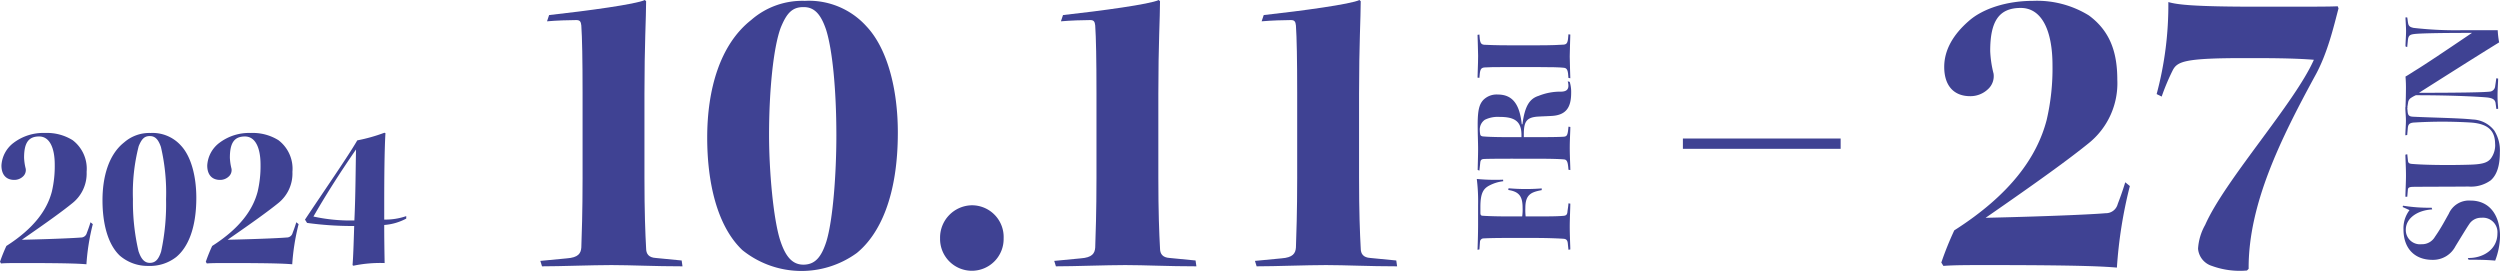
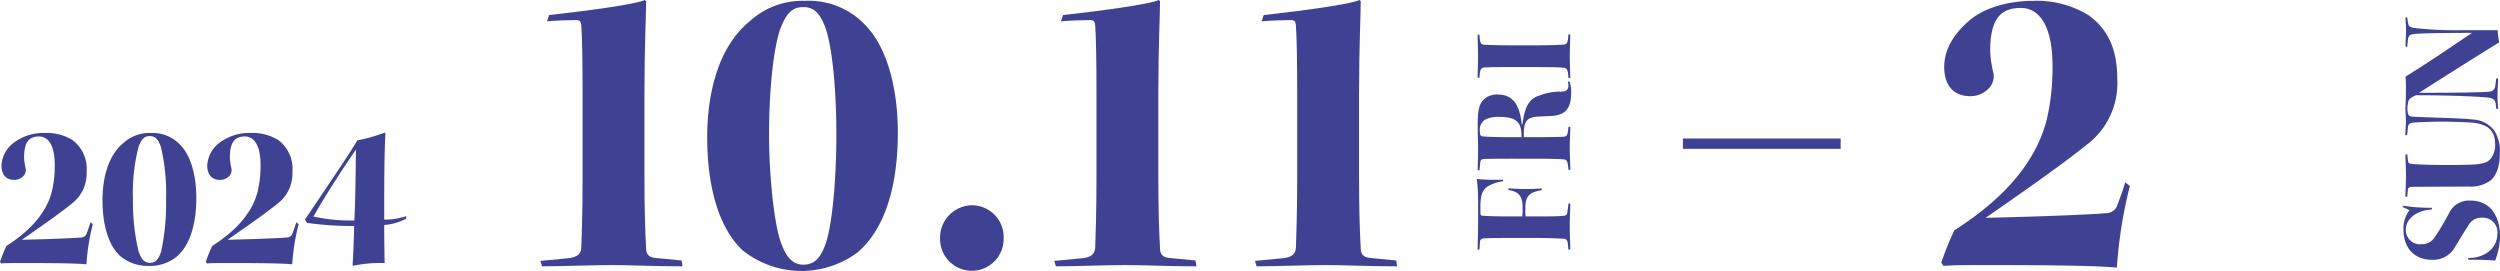
<svg xmlns="http://www.w3.org/2000/svg" width="359.907" height="39.003" viewBox="0 0 359.907 39.003">
  <defs>
    <clipPath id="a">
      <rect width="359.907" height="39.003" fill="none" />
    </clipPath>
  </defs>
  <g transform="translate(0 0)">
    <g transform="translate(0 0)" clip-path="url(#a)">
      <path d="M13.361,28.693a31.809,31.809,0,0,0-.919,5.777c-.77-.059-2.074-.177-9.153-.177-1.393,0-2.4,0-3.142.059L0,34.114a22.959,22.959,0,0,1,.919-2.281c4-2.549,5.865-5.215,6.546-7.822a16.019,16.019,0,0,0,.416-3.881c0-2.371-.711-4.059-2.251-4.059-1.57,0-2.163.978-2.163,3.052a7.689,7.689,0,0,0,.237,1.6,1.243,1.243,0,0,1-.386,1.1,1.8,1.8,0,0,1-1.274.5c-1.125,0-1.836-.712-1.836-2.073a4.369,4.369,0,0,1,1.747-3.26,7.078,7.078,0,0,1,4.532-1.423,6.987,6.987,0,0,1,3.97,1.038,5.164,5.164,0,0,1,2.014,4.562,5.444,5.444,0,0,1-2.044,4.5C9.035,26.8,6.992,28.279,3.139,30.944c5.126-.119,7.882-.267,8.5-.326a.865.865,0,0,0,.859-.652c.148-.385.325-.859.532-1.541Z" transform="translate(0 3.575)" fill="#3f4293" />
      <path d="M18.932,15.569a5.491,5.491,0,0,1,4.355,1.806c1.48,1.571,2.221,4.445,2.221,7.526,0,4.5-1.274,7.2-2.9,8.532a6.141,6.141,0,0,1-4,1.273,6.127,6.127,0,0,1-4.119-1.48C12.68,31.508,12,28.4,12,25.257c0-3.378.889-6.577,3.11-8.326A5.509,5.509,0,0,1,18.9,15.569Zm-.119.444c-.8,0-1.185.445-1.6,1.452a27.046,27.046,0,0,0-.83,7.614,31.407,31.407,0,0,0,.8,7.5c.326.978.771,1.688,1.629,1.688.83,0,1.274-.534,1.629-1.629a32.485,32.485,0,0,0,.711-7.525,29.013,29.013,0,0,0-.739-7.525c-.355-1.035-.8-1.57-1.571-1.57Z" transform="translate(2.755 3.575)" fill="#3f4293" />
      <path d="M37.456,28.693a31.81,31.81,0,0,0-.919,5.777c-.77-.059-2.074-.177-9.153-.177-1.393,0-2.4,0-3.142.059l-.148-.237a22.959,22.959,0,0,1,.919-2.281c4-2.549,5.865-5.215,6.546-7.822a16.019,16.019,0,0,0,.416-3.881c0-2.371-.711-4.059-2.251-4.059-1.57,0-2.163.978-2.163,3.052a7.689,7.689,0,0,0,.237,1.6,1.243,1.243,0,0,1-.386,1.1,1.8,1.8,0,0,1-1.274.5c-1.125,0-1.836-.712-1.836-2.073a4.369,4.369,0,0,1,1.747-3.26,7.078,7.078,0,0,1,4.532-1.423,6.987,6.987,0,0,1,3.97,1.038,5.164,5.164,0,0,1,2.014,4.562,5.444,5.444,0,0,1-2.044,4.5c-1.393,1.126-3.437,2.608-7.289,5.274,5.126-.119,7.882-.267,8.5-.326a.865.865,0,0,0,.86-.652c.148-.385.325-.859.532-1.541Z" transform="translate(5.533 3.575)" fill="#3f4293" />
      <path d="M35.708,28.046c2.934-4.414,6.192-9.1,7.526-11.406a24.367,24.367,0,0,0,3.909-1.1l.149.059c-.149,2.428-.177,6.843-.177,10.013v2.43a9.2,9.2,0,0,0,3.17-.5V27.9a7.959,7.959,0,0,1-3.17.919c0,1.836.028,3.732.059,5.48a19.129,19.129,0,0,0-4.5.385l-.119-.089c.089-1.038.149-2.756.237-5.629a48.228,48.228,0,0,1-6.784-.444Zm7.348-10.1c-1.985,2.874-4.147,6.192-6.132,9.657a24.736,24.736,0,0,0,5.895.564c.177-3.7.177-7.792.237-10.222" transform="translate(8.199 3.57)" fill="#3f4293" />
      <path d="M83.728,38.341c-4.093,0-7.4-.18-10.232-.18s-7.284.18-9.992.18l-.242-.782,3.792-.362c1.687-.119,2.046-.723,2.108-1.564.06-1.686.181-5.116.181-9.992V13.362c0-4.695-.06-7.945-.181-9.691-.061-.542-.181-.782-.723-.782-.963,0-2.888.06-4.213.18l.3-.9C70,1.565,77.106.6,78.311,0l.18.181c0,2.347-.24,6.2-.24,13.3v12.1c0,5,.12,7.945.24,10.173,0,.782.362,1.324,1.385,1.383l3.732.362Z" transform="translate(14.526 0)" fill="#3f4293" />
      <path d="M96.881.1a11.144,11.144,0,0,1,8.848,3.672c3.01,3.19,4.515,9.028,4.515,15.288,0,9.148-2.59,14.626-5.9,17.334a13.562,13.562,0,0,1-16.493-.421C84.182,32.48,82.8,26.16,82.8,19.779c0-6.861,1.805-13.362,6.32-16.912A11.184,11.184,0,0,1,96.821.1Zm-.24.9c-1.626,0-2.409.9-3.251,2.949-1.083,2.89-1.686,9.21-1.686,15.47,0,5.056.6,12.1,1.627,15.228.662,1.987,1.564,3.431,3.31,3.431,1.685,0,2.587-1.083,3.309-3.31.964-3.131,1.445-9.811,1.445-15.289,0-6.8-.6-12.519-1.5-15.287C99.169,2.084,98.266,1,96.7,1Z" transform="translate(19.011 0.023)" fill="#3f4293" />
      <path d="M114.7,24.034a4.566,4.566,0,0,1,4.514,4.755,4.576,4.576,0,1,1-9.15,0,4.652,4.652,0,0,1,4.574-4.755Z" transform="translate(25.272 5.519)" fill="#3f4293" />
      <path d="M143.895,38.341c-4.093,0-7.4-.18-10.232-.18s-7.283.18-9.992.18l-.242-.782,3.792-.362c1.687-.119,2.047-.723,2.108-1.564.06-1.686.181-5.116.181-9.992V13.362c0-4.695-.06-7.945-.181-9.691-.06-.542-.181-.782-.723-.782-.963,0-2.888.06-4.213.18l.3-.9C130.171,1.565,137.273.6,138.478,0l.18.181c0,2.347-.241,6.2-.241,13.3v12.1c0,5,.122,7.945.241,10.173,0,.782.361,1.324,1.385,1.383l3.732.362Z" transform="translate(28.341 0)" fill="#3f4293" />
      <path d="M167.394,38.341c-4.093,0-7.4-.18-10.232-.18s-7.284.18-9.992.18l-.242-.782,3.792-.362c1.687-.119,2.046-.723,2.108-1.564.06-1.686.181-5.116.181-9.992V13.362c0-4.695-.06-7.945-.181-9.691-.061-.542-.181-.782-.723-.782-.963,0-2.888.06-4.213.18l.3-.9C153.67,1.565,160.772.6,161.977,0l.18.181c0,2.347-.24,6.2-.24,13.3v12.1c0,5,.121,7.945.24,10.173,0,.782.362,1.324,1.385,1.383l3.732.362Z" transform="translate(33.737 0)" fill="#3f4293" />
      <path d="M290.686,31.748c2.068.063,4.259-1.137,4.259-3.535a2.088,2.088,0,0,0-2.294-2.254,2.015,2.015,0,0,0-1.8.971c-.268.373-1.281,2.047-1.943,3.122a3.621,3.621,0,0,1-3.309,1.965c-2.625,0-4.176-1.7-4.176-4.363a4.283,4.283,0,0,1,.868-2.792l-.993-.455.063-.186a22.916,22.916,0,0,0,4.116.289l.081.248c-2.212.124-3.8,1.324-3.8,2.9a2.044,2.044,0,0,0,2.275,2.109,2.138,2.138,0,0,0,1.923-1.075c.91-1.3,1.51-2.483,1.986-3.309a3.168,3.168,0,0,1,3.122-1.9c2.853,0,4.259,2.234,4.259,5.171a10.412,10.412,0,0,1-.7,3.474C293.29,32,291.823,32,290.789,32Z" transform="translate(64.59 5.391)" fill="#3f4293" />
      <path d="M294.54,17.9c0-1.633-.641-2.956-3.535-3.143a67.723,67.723,0,0,0-8.106,0c-.785.042-.888.352-.931.848l-.082.95-.268.041c0-.515.082-1.446.082-2.088,0-.765-.082-1.3-.082-1.881l.268-.082.063.682c.063.579.289.682.91.7,2.438.124,6.617.187,8.435.393a4.118,4.118,0,0,1,3.122,1.592,5.346,5.346,0,0,1,.808,3.142c0,1.8-.373,3.206-1.324,4.033a4.863,4.863,0,0,1-3.2.888c-2.007.022-6.163.022-8,.043-.5.02-.7.1-.724.433l-.082.994h-.268c0-.7.082-2.006.082-3.081,0-1.137-.082-2.357-.082-2.977l.268-.063.1.952c.041.311.184.392.5.434,1.82.166,5.334.207,8.127.124,2.109-.042,2.79-.29,3.287-.868a3.265,3.265,0,0,0,.641-2.047Z" transform="translate(64.663 2.881)" fill="#3f4293" />
      <path d="M281.635,15.079c0-.289.061-1.448.061-2.5a19.518,19.518,0,0,0-.061-2.026c.352-.186.805-.5,1.736-1.076.971-.6,3.536-2.294,7.836-5.21-5.231,0-7.733.082-8.312.166-.681.082-.868.248-.93,1.034l-.084.847-.247-.1c0-.621.082-1.468.082-2.191,0-.745-.082-1.571-.082-1.985h.247c.063.267.084.662.145.909.084.373.31.5.765.6a53.181,53.181,0,0,0,7.238.331h4.879a14.01,14.01,0,0,0,.207,1.757c-2.895,1.778-7.98,5-11.537,7.257,5.748,0,9.243-.061,10.153-.165a.844.844,0,0,0,.805-.724c.042-.31.125-.786.166-1.2l.269.042c0,.6-.084,1.405-.084,2.543,0,.971.084,1.385.084,1.82H294.7c0-.207-.063-.518-.1-.868-.1-.476-.413-.663-1.116-.766-.765-.082-4.529-.331-10.358-.331a4.334,4.334,0,0,0-.684.373.923.923,0,0,0-.433.681l-.125.787Z" transform="translate(64.667 0.467)" fill="#3f4293" />
      <path d="M173.008,31.146c.021-.558.081-2.294.081-3.659v-2.77a26.282,26.282,0,0,0-.186-3.763,28.931,28.931,0,0,0,3.784.1l.022.226a5.685,5.685,0,0,0-2.088.663c-.766.434-1.2,1.054-1.2,3.038v.868c0,.229.063.373.269.395.226.02,1.53.1,3.742.1h2.005a6.593,6.593,0,0,0,.061-1.2c0-1.571-.392-2.357-2.067-2.606l.042-.247a28.477,28.477,0,0,0,4.776.02v.248c-1.531.29-2.357.62-2.357,2.585a8.48,8.48,0,0,0,.042,1.2h2.088c2.171,0,2.915-.043,3.329-.084.373-.02.558-.145.6-.558.022-.289.125-.786.146-1.241l.268.042c0,.641-.082,2.191-.082,3.287,0,1.3.082,2.833.082,3.309l-.268.041-.1-.971c-.043-.331-.166-.558-.539-.6-.455-.043-2.232-.125-4.156-.125h-3.866c-2.275,0-3.08.042-3.535.063a.525.525,0,0,0-.539.455l-.082,1.137Z" transform="translate(39.701 4.812)" fill="#3f4293" />
      <path d="M177.884,20.661c-2.46,0-3.515.021-3.99.042-.31.02-.476.123-.516.518l-.125,1.157-.247-.1c0-.311.061-2.026.061-2.978,0-1.034-.061-2.171-.061-3.535,0-2.151.247-2.936.805-3.556a2.7,2.7,0,0,1,2.089-.786c2.233,0,3.164,1.551,3.453,4.279h.1c.332-2.6,1.013-3.68,2.337-4.093a8.322,8.322,0,0,1,3.245-.6c.724-.022,1.034-.29,1.034-.869a2.139,2.139,0,0,0-.1-.62l.289.082a4.954,4.954,0,0,1,.207,1.571c0,2.026-.662,3.2-2.77,3.329-.7.042-1.446.063-2.047.1-1.715.123-2,.826-2,2.646v.31h1.778c2.254,0,3.348-.021,3.969-.063.5-.041.579-.269.682-1.447l.269.042c0,.621-.084,1.841-.084,2.978,0,1.239.084,2.687.084,3.225l-.269-.043c-.082-1.075-.186-1.446-.641-1.488s-1.551-.1-4.135-.1Zm1.426-3.1v-.31c0-1.985-.992-2.606-3.143-2.606a4.24,4.24,0,0,0-2.128.413,1.707,1.707,0,0,0-.724,1.552,3.22,3.22,0,0,0,.063.578c.041.166.186.248.433.269.29.021,1.137.1,3.681.1Z" transform="translate(39.724 2.186)" fill="#3f4293" />
      <path d="M177.723,8.729c-2.379,0-3.247.021-3.764.061-.558.063-.62.392-.7,1.489l-.268-.021c0-.641.082-1.841.082-3.164,0-1.115-.082-2.378-.082-3l.268-.042c.063,1.116.166,1.407.662,1.469.5.02,1.634.082,3.784.082h3.785c2.233,0,3.349-.063,3.888-.1.557-.042.62-.373.7-1.489l.269.041c0,.7-.084,1.965-.084,3.143,0,1.22.084,2.523.084,3.144l-.269-.043c-.063-1.075-.166-1.426-.682-1.467-.475-.063-1.737-.1-3.908-.1Z" transform="translate(39.72 0.922)" fill="#3f4293" />
      <path d="M254.432,26.761A64.5,64.5,0,0,0,252.567,38.5c-1.565-.122-4.213-.362-18.6-.362-2.828,0-4.874,0-6.379.12l-.3-.482a46.537,46.537,0,0,1,1.865-4.634c8.127-5.177,11.919-10.593,13.3-15.889a32.572,32.572,0,0,0,.842-7.886c0-4.815-1.444-8.247-4.573-8.247-3.191,0-4.395,1.987-4.395,6.2a15.734,15.734,0,0,0,.482,3.251,2.526,2.526,0,0,1-.783,2.227,3.668,3.668,0,0,1-2.587,1.024c-2.288,0-3.732-1.446-3.732-4.214,0-2.408,1.263-4.636,3.55-6.621C233.306,1.18,236.8.1,240.468.1A14.223,14.223,0,0,1,248.533,2.2c3.191,2.349,4.093,5.538,4.093,9.27a11.064,11.064,0,0,1-4.154,9.15c-2.828,2.286-6.982,5.3-14.807,10.714,10.414-.242,16.012-.542,17.275-.663a1.755,1.755,0,0,0,1.746-1.324c.3-.782.662-1.745,1.083-3.129Z" transform="translate(52.188 0.023)" fill="#3f4293" />
-       <path d="M252.5,13.487A49.35,49.35,0,0,0,254.184.244c1.324.362,3.431.664,12.881.664,8.306,0,10.232,0,11.5-.06l.12.3c-.662,2.468-1.564,6.5-3.431,9.811-4.875,8.968-9.57,18.418-9.51,27.687l-.241.241a11.724,11.724,0,0,1-5.056-.663,2.844,2.844,0,0,1-1.986-2.468,7.891,7.891,0,0,1,1.023-3.431c2.829-6.439,12.88-17.515,15.649-23.775-3.009-.241-6.68-.241-9.992-.241-8.668,0-9.691.482-10.352,1.806a31.9,31.9,0,0,0-1.565,3.732Z" transform="translate(57.977 0.056)" fill="#3f4293" />
      <path d="M22.71.742H0V-.742H22.71Z" transform="translate(242.274 20.683)" fill="#3f4293" />
    </g>
  </g>
</svg>